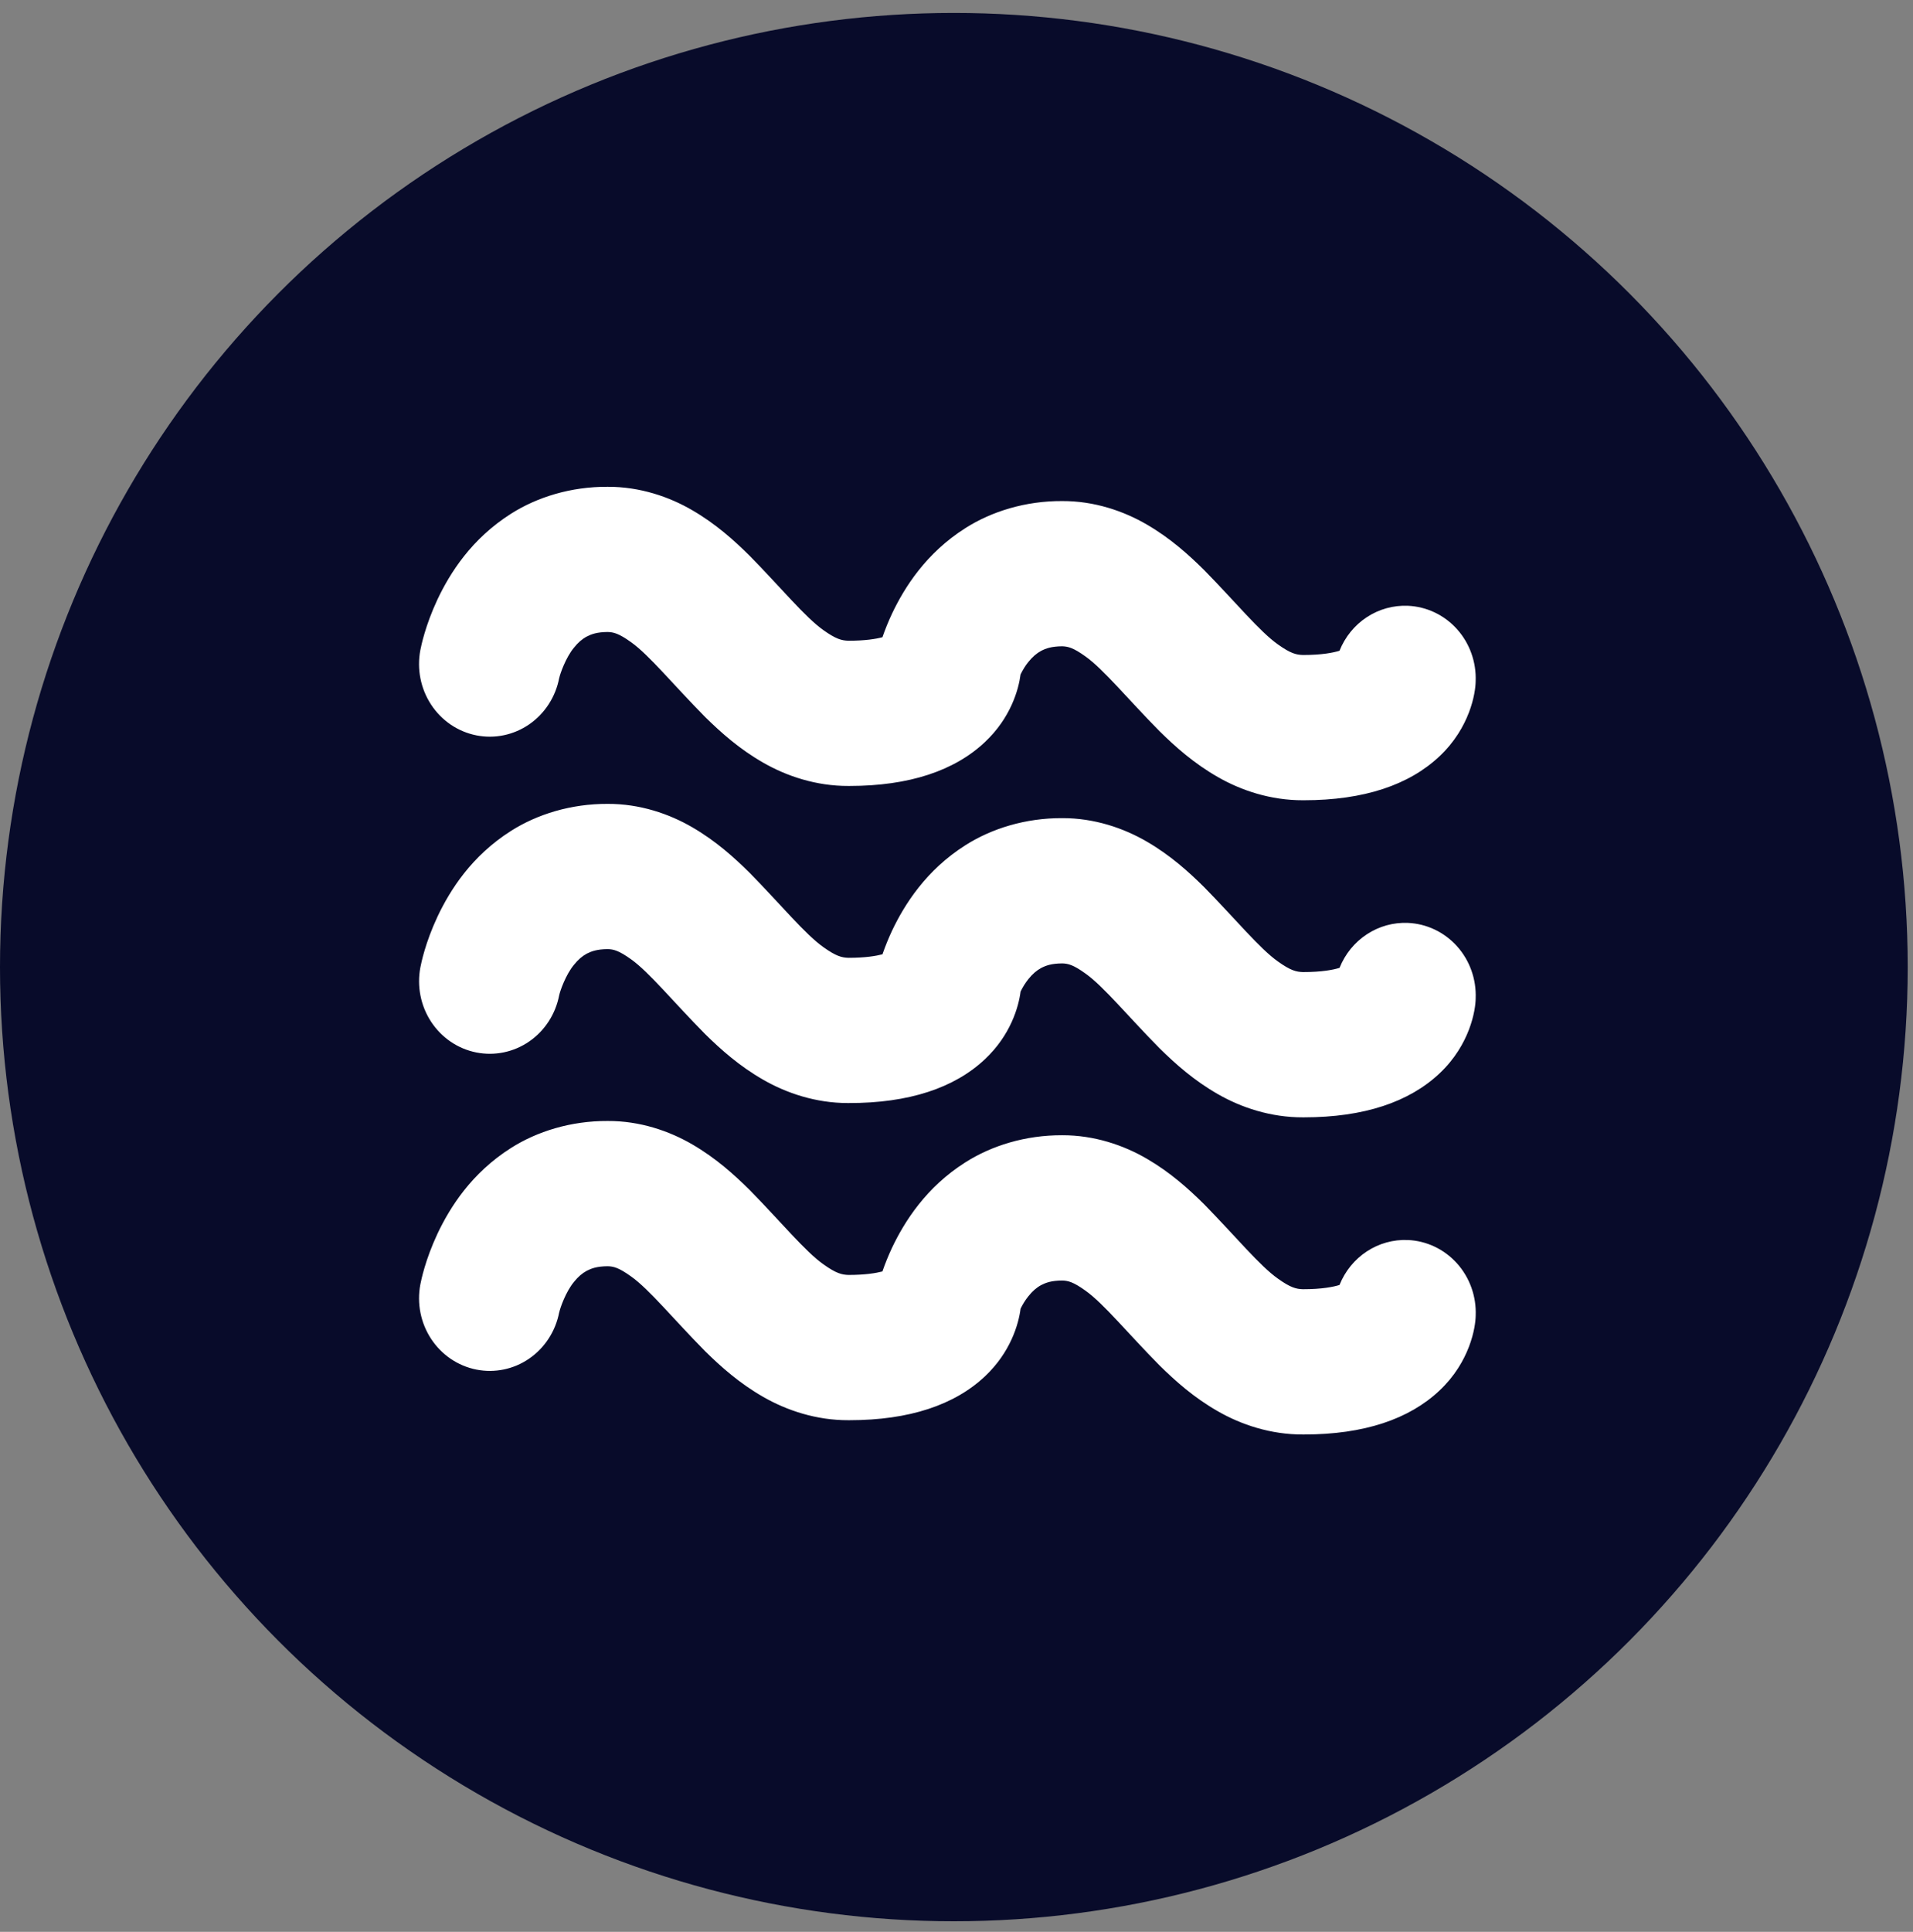
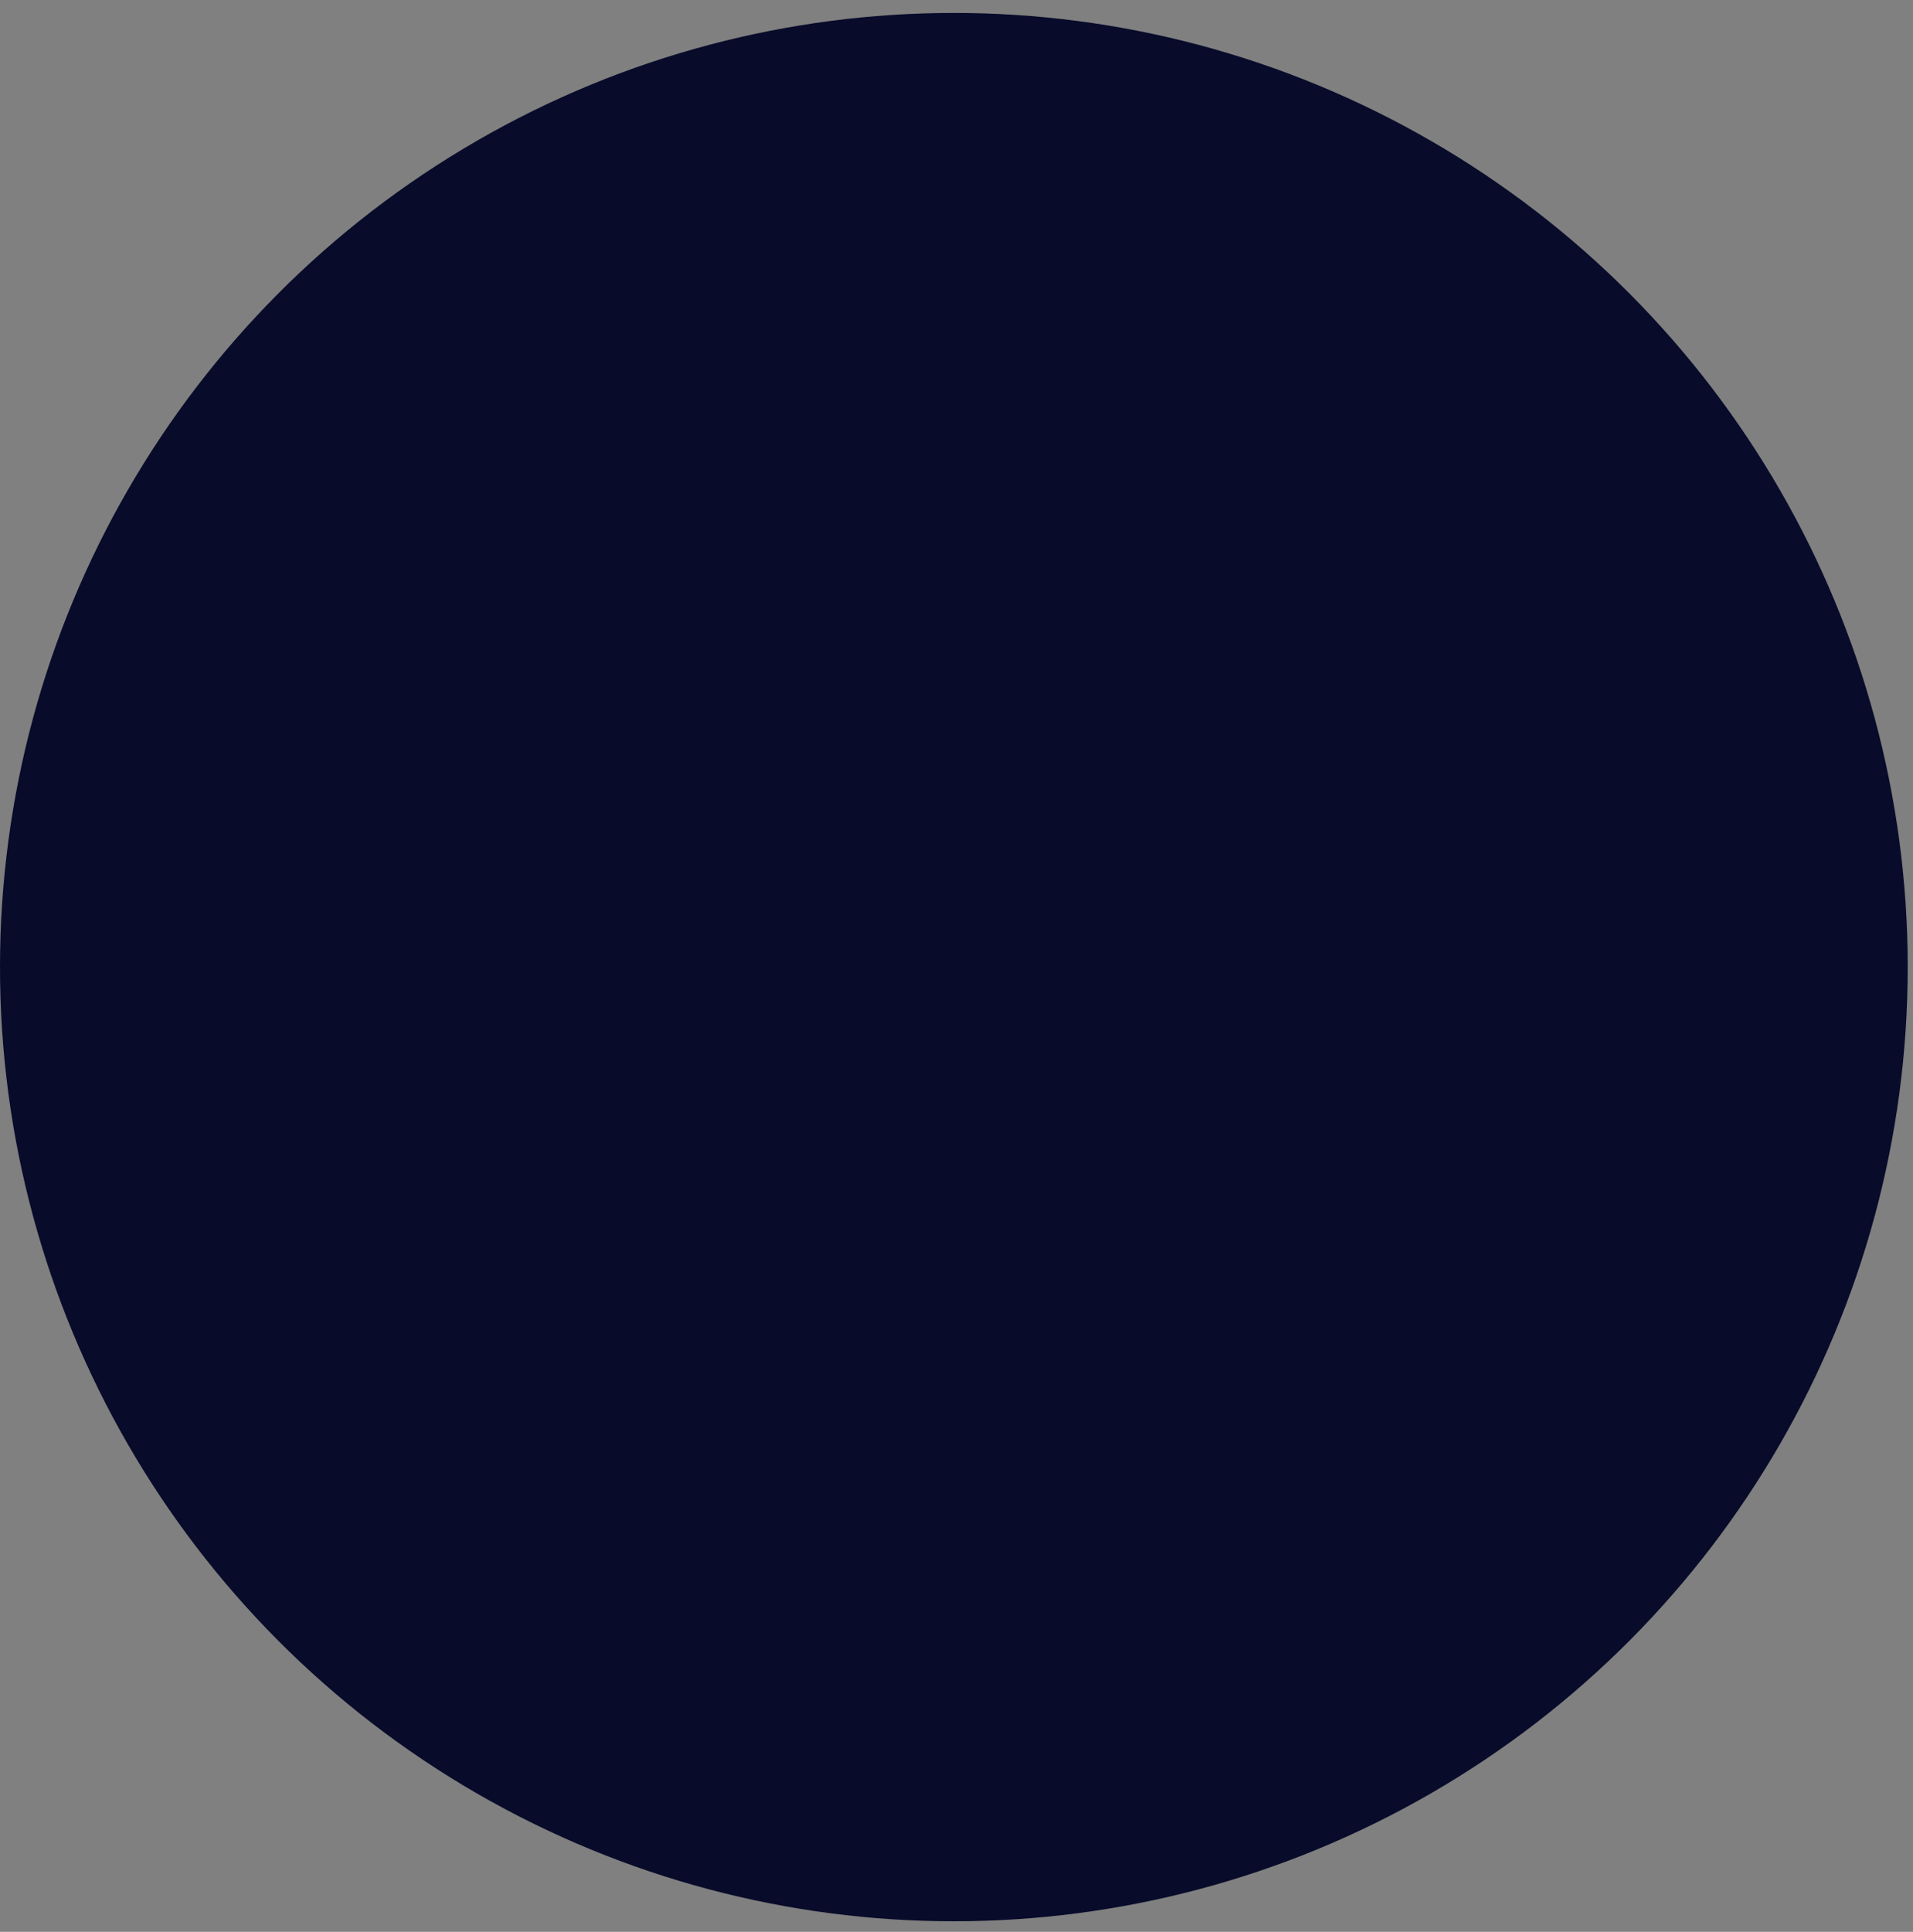
<svg xmlns="http://www.w3.org/2000/svg" width="105" height="106" viewBox="0 0 105 106" fill="none">
  <rect x="0" y="0" width="105" height="106" fill="#808080" stroke="none" />
  <circle cx="52.355" cy="53.065" r="52.355" fill="#080B2A" />
-   <path d="M26.143 40.348C27.152 40.55 28.199 40.331 29.052 39.741C29.905 39.151 30.496 38.238 30.693 37.202L30.695 37.202C30.741 36.978 31.05 36.085 31.499 35.542C31.722 35.262 31.949 35.064 32.204 34.928C32.465 34.794 32.764 34.683 33.354 34.677C33.676 34.688 33.961 34.751 34.636 35.236C35.631 35.941 36.97 37.589 38.697 39.335C39.578 40.202 40.591 41.105 41.889 41.846C43.175 42.586 44.801 43.132 46.569 43.125H46.62C49.918 43.125 52.399 42.284 54.061 40.717C55.471 39.391 55.907 37.849 56.016 37.006C56.135 36.766 56.279 36.523 56.442 36.326C56.666 36.046 56.893 35.849 57.148 35.711C57.407 35.578 57.709 35.467 58.298 35.461C58.62 35.472 58.906 35.535 59.58 36.02C60.574 36.724 61.914 38.372 63.642 40.118C64.522 40.986 65.537 41.888 66.834 42.63C68.12 43.371 69.746 43.916 71.514 43.91H71.566C74.864 43.91 77.345 43.068 79.007 41.501C80.683 39.923 80.988 38.029 80.995 37.384C81.016 36.861 80.936 36.339 80.76 35.848C80.585 35.357 80.317 34.906 79.971 34.521C79.626 34.136 79.21 33.825 78.747 33.605C78.284 33.385 77.784 33.261 77.275 33.239C76.478 33.206 75.691 33.424 75.019 33.865C74.348 34.306 73.826 34.949 73.523 35.706C73.198 35.808 72.569 35.94 71.514 35.939C71.142 35.928 70.833 35.85 70.152 35.366C69.147 34.663 67.812 33.029 66.104 31.291C65.234 30.429 64.234 29.529 62.951 28.784C61.679 28.041 60.062 27.485 58.299 27.493C56.281 27.483 54.425 28.065 52.993 28.974C50.825 30.348 49.642 32.233 48.96 33.672C48.763 34.093 48.587 34.525 48.434 34.965C48.081 35.058 47.486 35.158 46.569 35.157C46.198 35.146 45.888 35.067 45.207 34.584C44.203 33.88 42.867 32.246 41.16 30.509C40.29 29.646 39.289 28.746 38.006 28.001C36.735 27.258 35.117 26.703 33.355 26.71C31.335 26.697 29.48 27.28 28.048 28.188C25.88 29.561 24.696 31.446 24.014 32.886C23.333 34.344 23.117 35.449 23.071 35.676C22.974 36.19 22.976 36.718 23.078 37.231C23.18 37.744 23.379 38.231 23.664 38.665C23.949 39.099 24.315 39.471 24.74 39.76C25.165 40.048 25.642 40.248 26.143 40.348ZM26.142 57.748C27.152 57.95 28.199 57.731 29.052 57.142C29.906 56.552 30.496 55.639 30.694 54.602H30.695C30.741 54.378 31.05 53.484 31.5 52.943C31.723 52.663 31.95 52.466 32.204 52.328C32.464 52.196 32.765 52.084 33.355 52.078C33.676 52.087 33.962 52.152 34.637 52.636C35.63 53.342 36.971 54.989 38.698 56.735C39.579 57.602 40.594 58.503 41.891 59.245C43.168 59.98 44.78 60.524 46.534 60.524H46.57C49.895 60.533 52.392 59.692 54.063 58.117C55.471 56.792 55.908 55.252 56.017 54.408C56.134 54.165 56.277 53.936 56.444 53.726C56.668 53.446 56.895 53.249 57.151 53.111C57.41 52.978 57.711 52.867 58.3 52.862C58.622 52.87 58.909 52.935 59.583 53.421C60.576 54.124 61.916 55.772 63.644 57.517C64.524 58.384 65.539 59.288 66.836 60.029C68.122 60.769 69.748 61.315 71.516 61.308H71.568C74.866 61.308 77.346 60.467 79.009 58.901C80.685 57.324 80.99 55.428 80.996 54.784C81.038 53.728 80.67 52.698 79.973 51.921C79.275 51.144 78.305 50.683 77.276 50.639C76.48 50.605 75.693 50.824 75.022 51.265C74.35 51.706 73.828 52.348 73.525 53.105C73.201 53.207 72.571 53.339 71.516 53.337C71.144 53.327 70.835 53.249 70.153 52.764C69.149 52.06 67.814 50.428 66.106 48.69C65.235 47.827 64.236 46.927 62.953 46.183C61.681 45.44 60.063 44.884 58.301 44.891C56.282 44.882 54.427 45.464 52.995 46.373C50.827 47.746 49.644 49.631 48.961 51.069C48.765 51.49 48.589 51.922 48.436 52.362C48.083 52.455 47.489 52.555 46.571 52.555C46.201 52.544 45.891 52.465 45.21 51.981C44.205 51.278 42.869 49.645 41.162 47.907C40.291 47.044 39.291 46.144 38.009 45.399C36.737 44.657 35.12 44.101 33.357 44.108C31.338 44.099 29.483 44.681 28.051 45.589C25.881 46.962 24.7 48.847 24.017 50.286C23.335 51.744 23.12 52.849 23.074 53.077C22.976 53.59 22.978 54.119 23.079 54.631C23.18 55.144 23.379 55.631 23.664 56.065C23.949 56.499 24.315 56.871 24.74 57.16C25.165 57.449 25.642 57.648 26.142 57.748ZM77.274 68.039C76.478 68.006 75.69 68.224 75.019 68.665C74.348 69.107 73.826 69.749 73.522 70.506C73.198 70.607 72.569 70.74 71.513 70.739C71.143 70.728 70.832 70.65 70.152 70.166C69.147 69.462 67.811 67.829 66.104 66.09C65.234 65.227 64.234 64.328 62.951 63.582C61.68 62.839 60.062 62.284 58.3 62.29C56.28 62.282 54.426 62.864 52.993 63.773C50.825 65.145 49.642 67.031 48.959 68.469C48.762 68.891 48.586 69.323 48.433 69.764C48.08 69.856 47.486 69.956 46.569 69.956C46.199 69.944 45.89 69.866 45.208 69.382C44.203 68.679 42.868 67.045 41.16 65.307C40.29 64.445 39.29 63.544 38.007 62.798C36.736 62.056 35.118 61.499 33.355 61.508C31.336 61.498 29.481 62.08 28.048 62.989C25.88 64.362 24.698 66.247 24.015 67.686C23.334 69.143 23.118 70.249 23.072 70.476C22.875 71.514 23.088 72.589 23.664 73.465C24.24 74.341 25.132 74.947 26.143 75.148C27.152 75.35 28.199 75.132 29.052 74.542C29.906 73.952 30.496 73.039 30.694 72.003L30.697 72.003C30.742 71.778 31.051 70.885 31.5 70.342C31.724 70.062 31.951 69.866 32.205 69.728C32.465 69.595 32.765 69.483 33.355 69.478C33.676 69.487 33.962 69.552 34.636 70.037C35.631 70.74 36.972 72.388 38.698 74.136C39.578 75.002 40.593 75.905 41.891 76.647C43.177 77.387 44.802 77.933 46.569 77.926H46.621C49.92 77.926 52.401 77.085 54.063 75.518C55.471 74.192 55.909 72.65 56.017 71.807C56.134 71.564 56.278 71.336 56.445 71.126C56.667 70.846 56.895 70.648 57.149 70.511C57.41 70.378 57.71 70.266 58.3 70.262C58.622 70.271 58.907 70.335 59.582 70.82C60.575 71.524 61.915 73.173 63.643 74.919C64.523 75.785 65.538 76.689 66.836 77.43C68.121 78.171 69.747 78.716 71.515 78.71H71.567C74.866 78.71 77.348 77.869 79.009 76.3C80.684 74.724 80.99 72.828 80.997 72.184C81.038 71.128 80.669 70.098 79.971 69.321C79.273 68.544 78.303 68.083 77.274 68.039Z" fill="white" />
</svg>